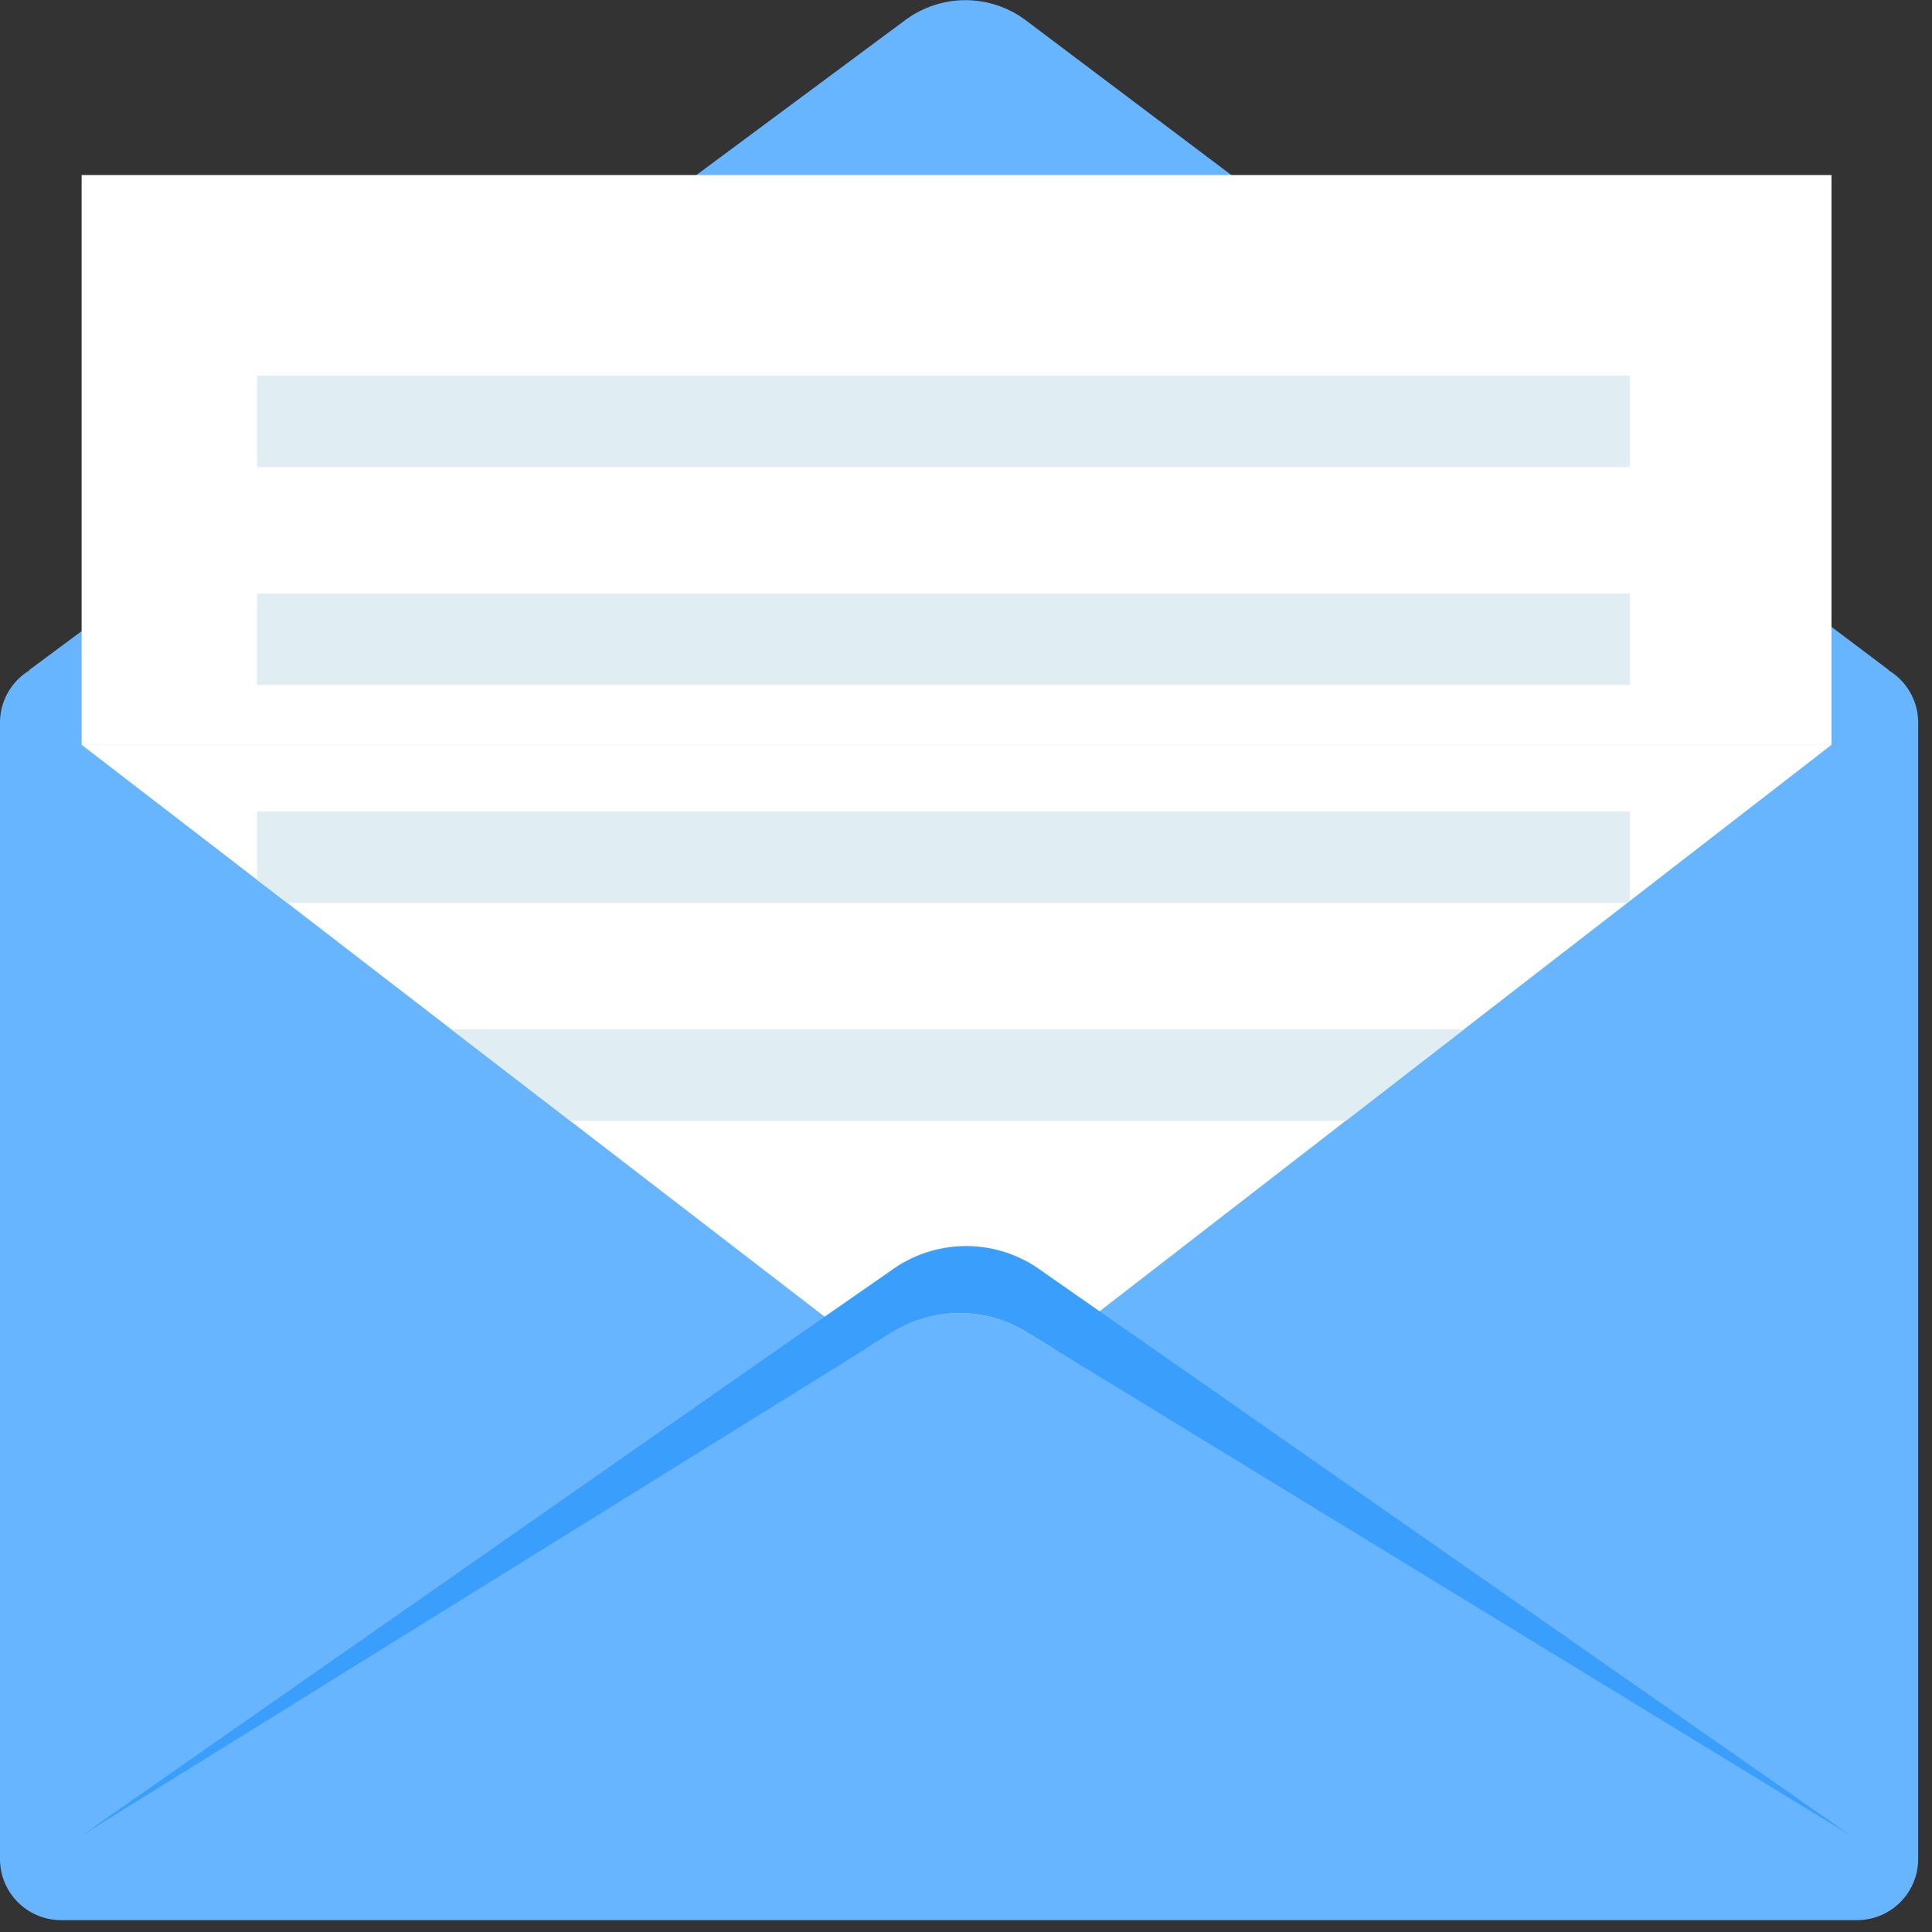
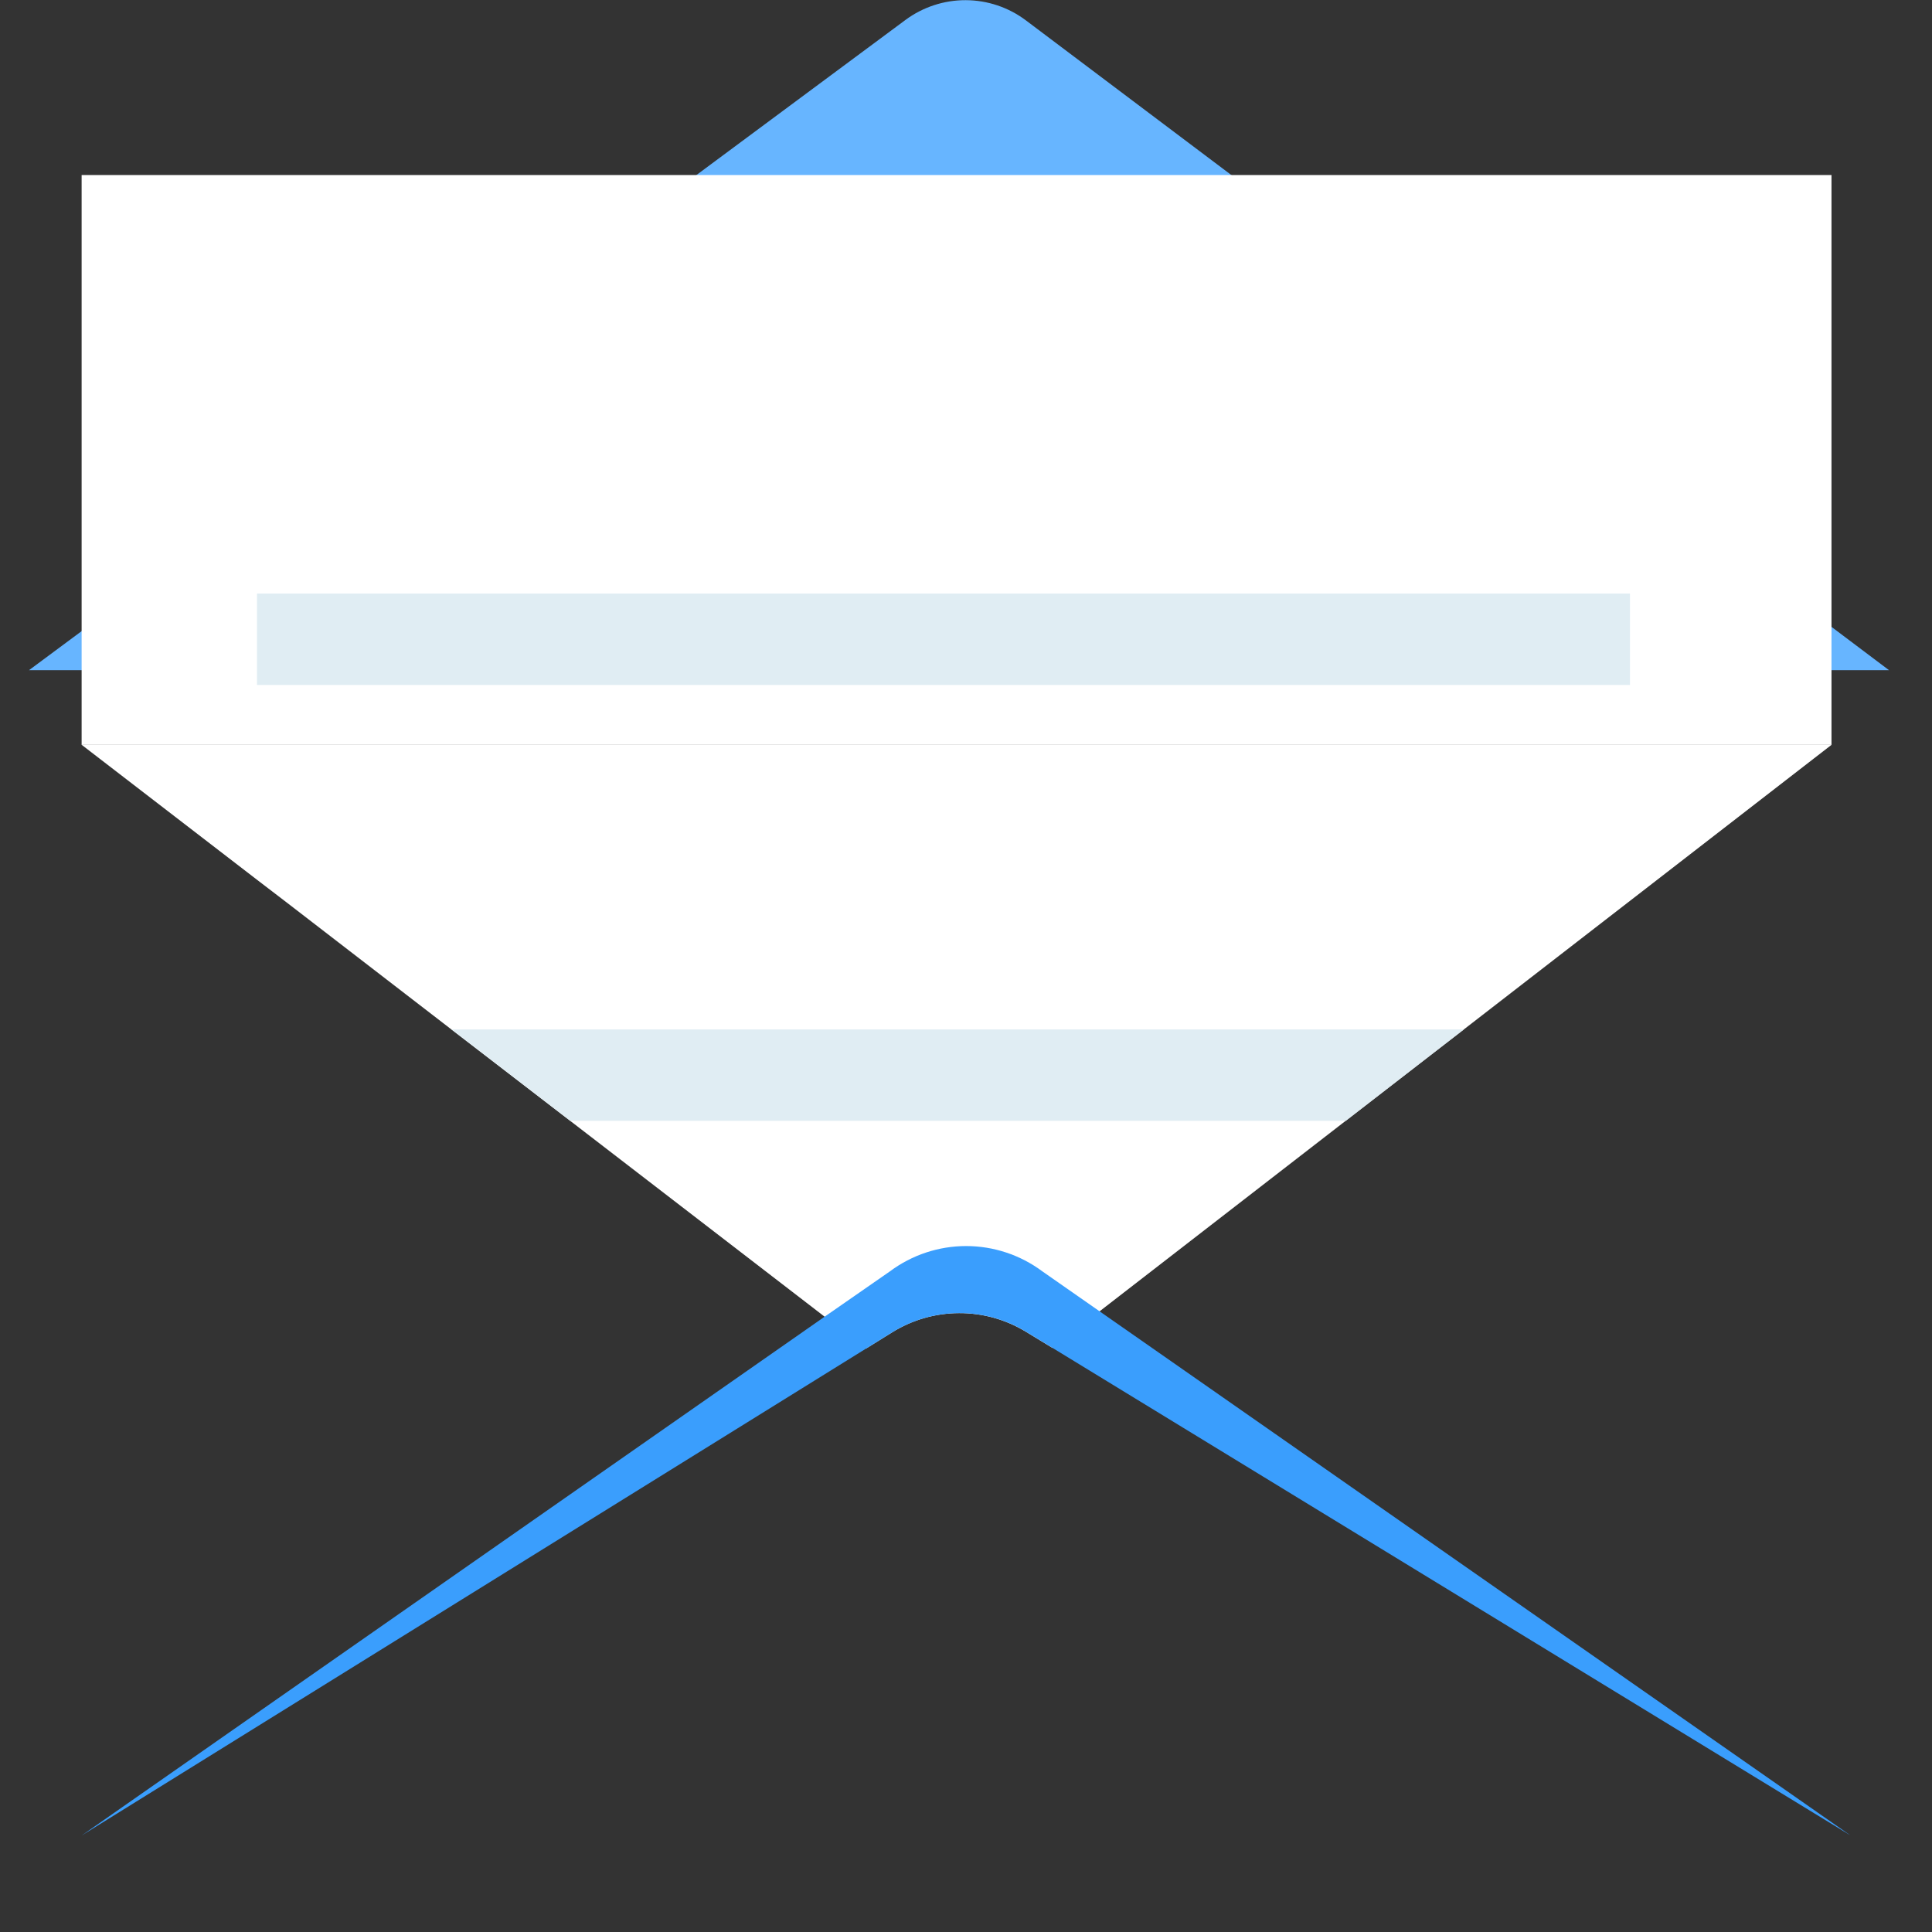
<svg xmlns="http://www.w3.org/2000/svg" width="92" height="92" viewBox="0 0 92 92" fill="none">
  <rect x="0" y="0" width="92" height="92" fill="#333333" stroke="none" />
  <g clip-path="url(#clip0_317_9473)">
    <path d="M1.383 31.912L43.117 0.95C43.948 0.335 44.955 0.004 45.99 0.008C47.024 0.012 48.029 0.35 48.855 0.972L89.952 31.912H1.383Z" fill="#67B5FF" />
-     <path d="M88.432 31.502H2.909C1.302 31.502 0 32.804 0 34.411V88.526C0 90.132 1.302 91.435 2.909 91.435H88.432C90.039 91.435 91.341 90.132 91.341 88.526V34.411C91.341 32.804 90.039 31.502 88.432 31.502Z" fill="#67B5FF" />
    <path d="M87.218 35.466L77.619 42.897L77.493 42.994L69.706 49.021L64.079 53.373L52.367 62.439L50.114 64.185L48.861 63.422C47.9 62.834 46.795 62.525 45.67 62.529C44.544 62.533 43.441 62.849 42.485 63.443L41.239 64.217L39.266 62.698L27.151 53.373L21.495 49.021L13.676 42.994L12.236 41.892L3.887 35.466H87.218Z" fill="white" />
    <path d="M88.121 87.403L50.117 64.185L48.865 63.422C47.904 62.834 46.799 62.525 45.674 62.529C44.548 62.533 43.445 62.849 42.489 63.443L41.243 64.217L3.891 87.403L39.27 62.698L42.381 60.538C43.428 59.758 44.7 59.336 46.006 59.336C47.312 59.336 48.584 59.758 49.632 60.538L52.371 62.45L88.121 87.403Z" fill="#3A9EFD" />
    <path d="M87.214 8.335H3.887V35.469H87.214V8.335Z" fill="white" />
-     <path d="M77.618 17.89H12.238V22.242H77.618V17.89Z" fill="#E0EDF3" />
+     <path d="M77.618 17.89H12.238H77.618V17.89Z" fill="#E0EDF3" />
    <path d="M77.618 28.265H12.238V32.618H77.618V28.265Z" fill="#E0EDF3" />
-     <path d="M77.618 38.645V42.897L77.492 42.994H13.671L12.238 41.892V38.645H77.618Z" fill="#E0EDF3" />
    <path d="M69.707 49.021L64.084 53.373H27.156L21.5 49.021H69.707Z" fill="#E0EDF3" />
  </g>
  <defs>
    <clipPath id="clip0_317_9473">
      <rect width="91.341" height="91.435" fill="white" />
    </clipPath>
  </defs>
</svg>